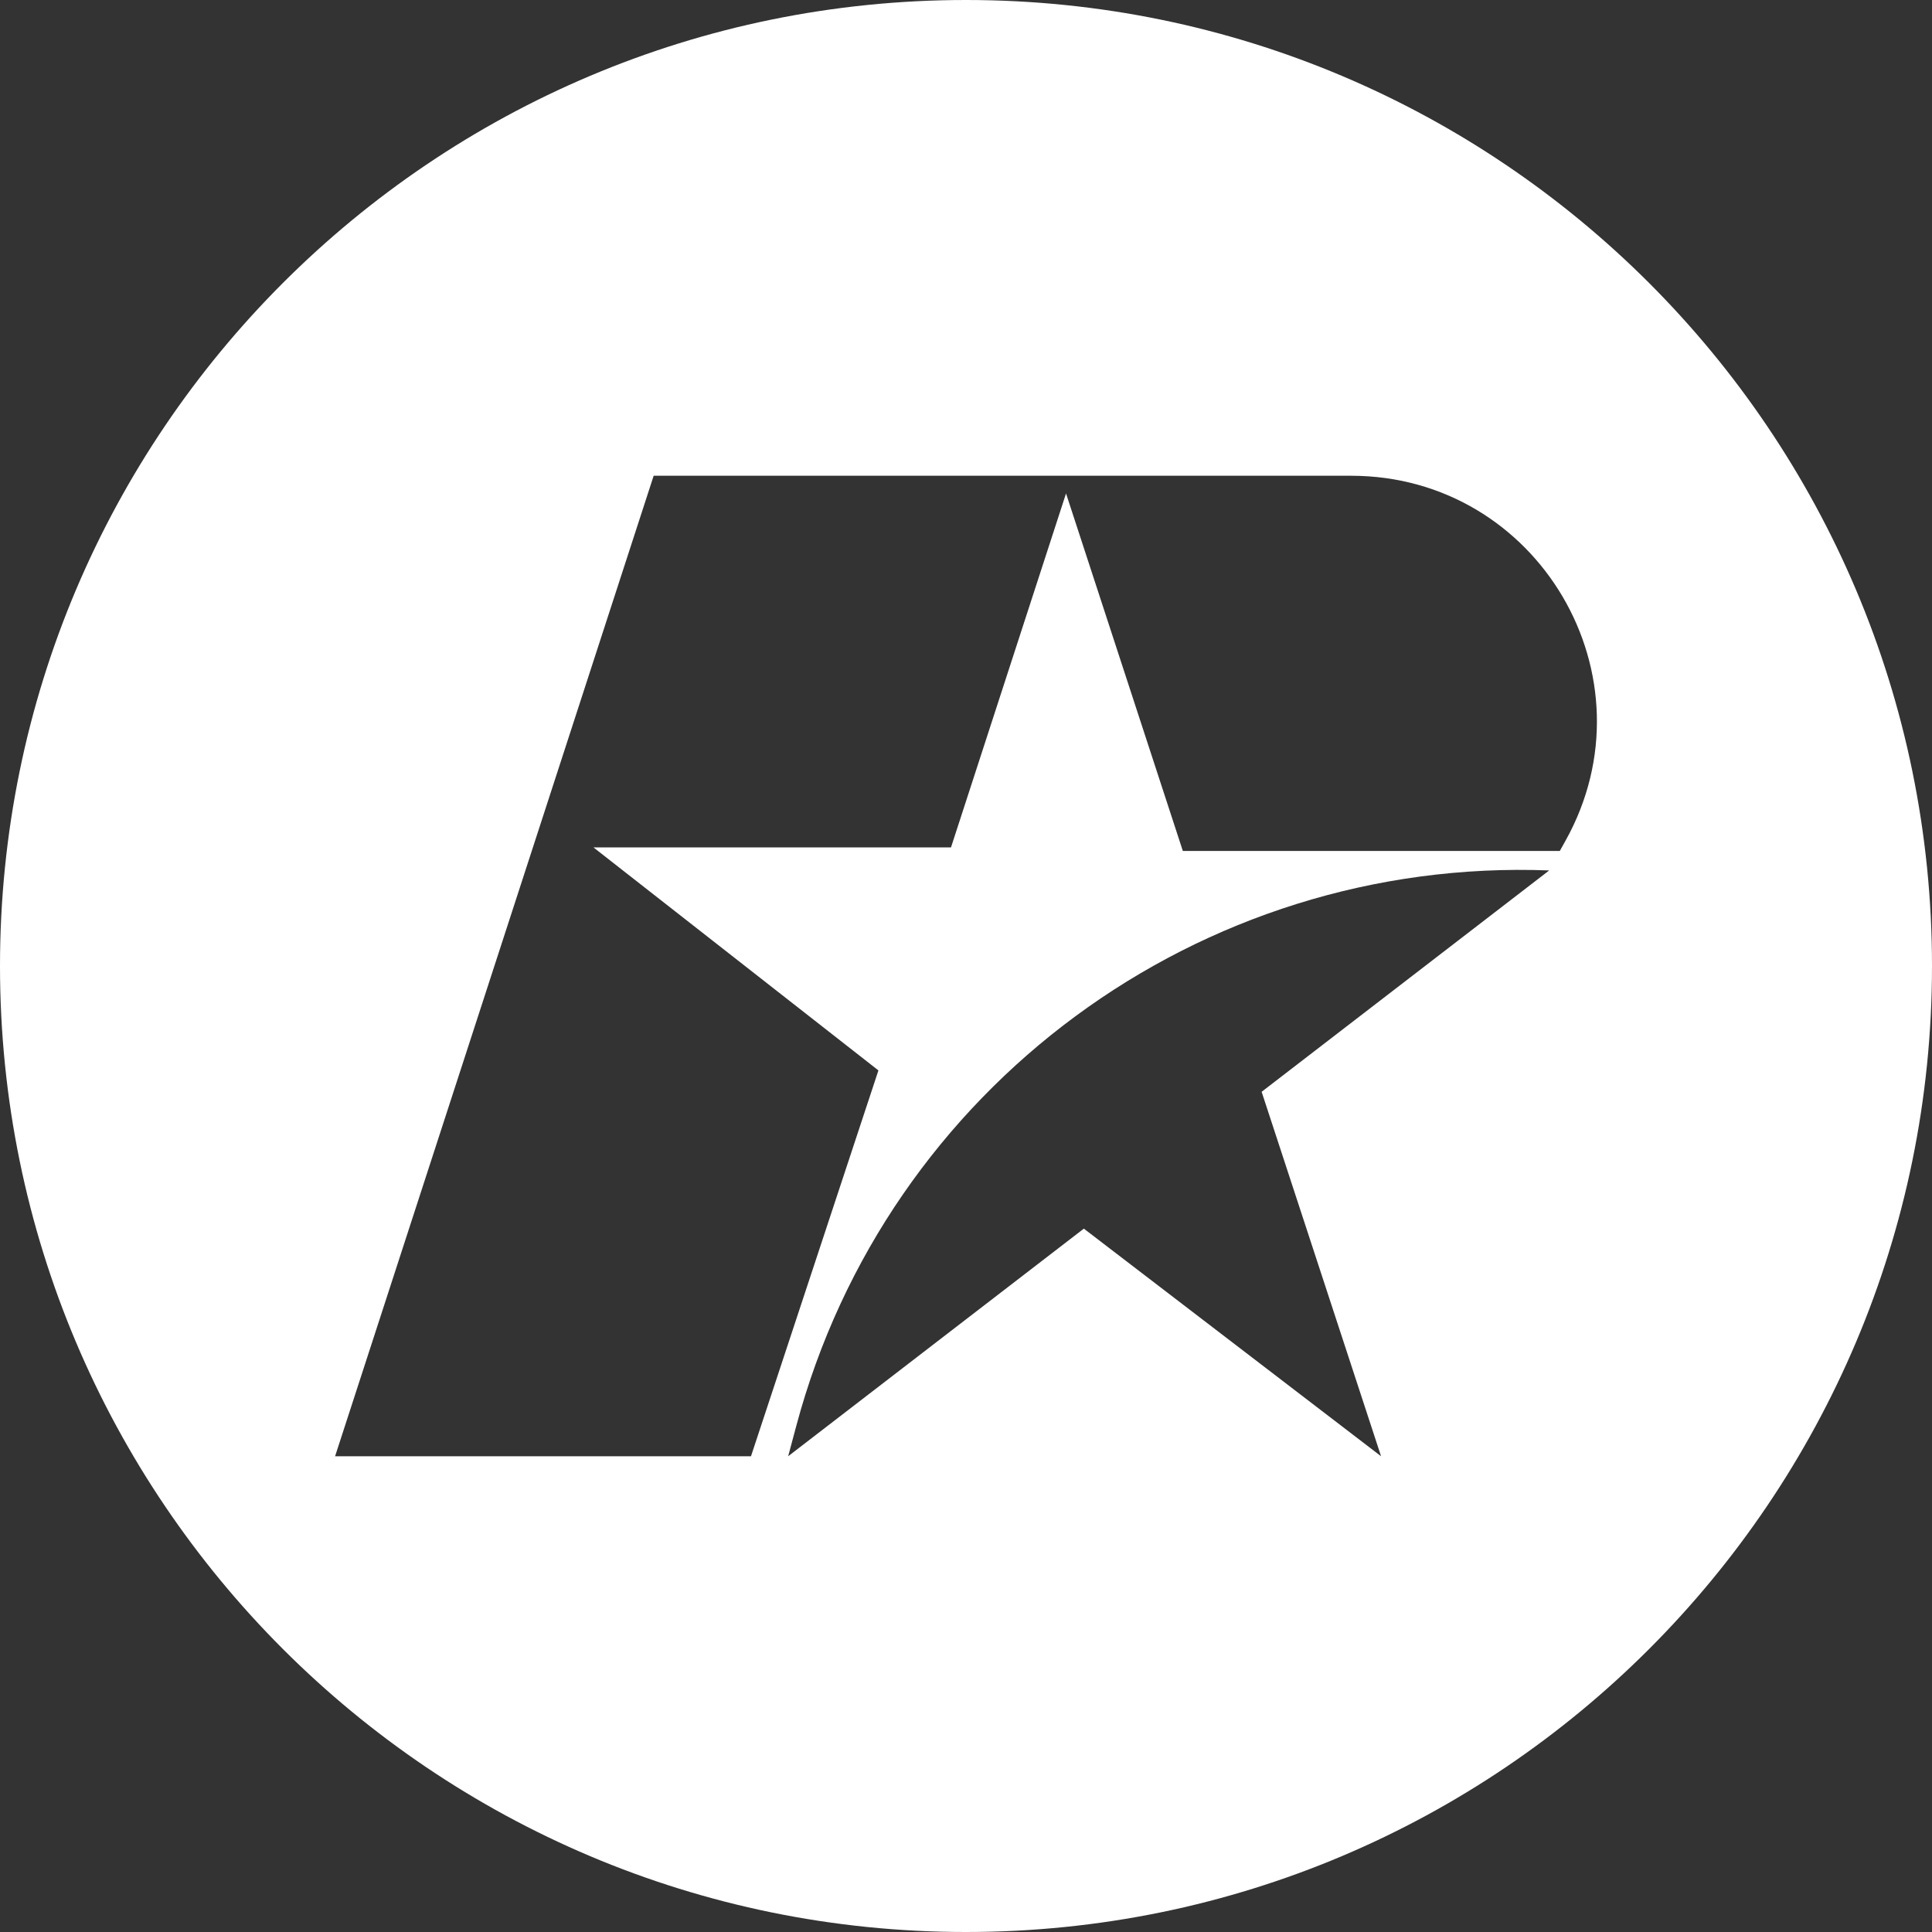
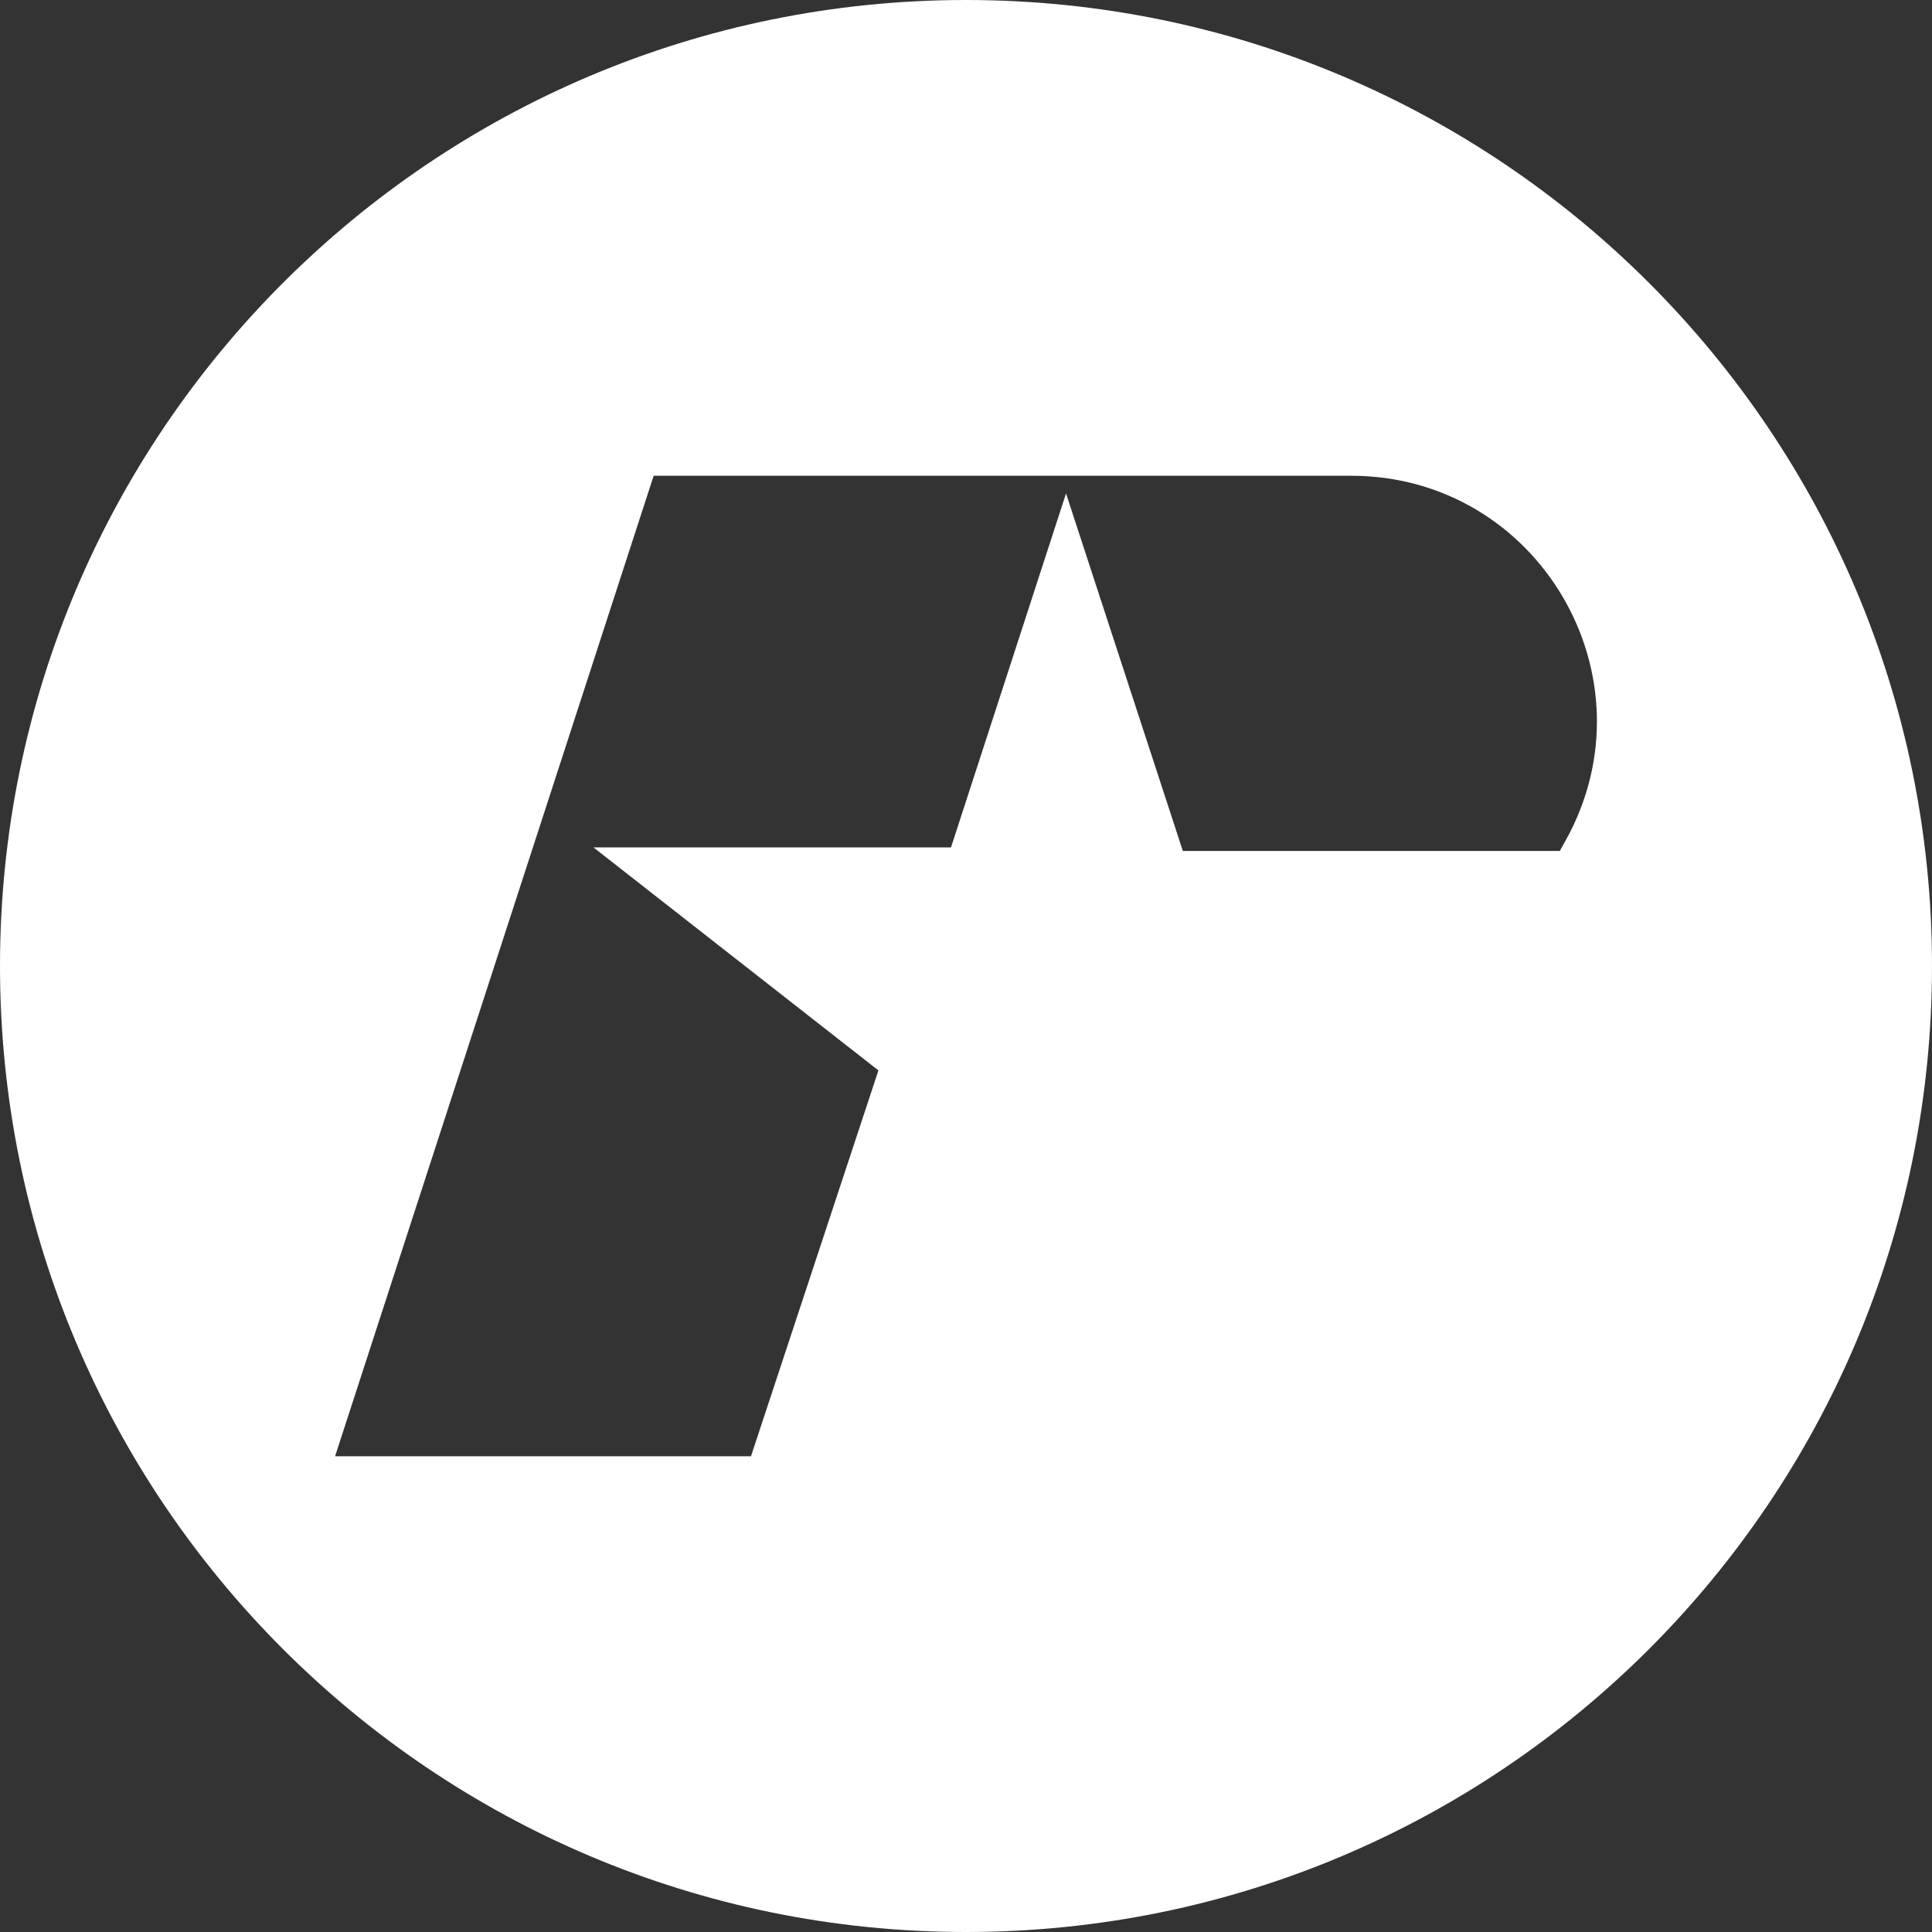
<svg xmlns="http://www.w3.org/2000/svg" id="Capa_2" data-name="Capa 2" viewBox="0 0 1540.7 1540.7">
  <rect x="0" y="0" width="1540.7" height="1540.7" fill="#333333" stroke="none" />
  <defs>
    <style>
      .cls-1 {
        fill: #fff;
        stroke-width: 0px;
      }
    </style>
  </defs>
  <g id="Capa_1-2" data-name="Capa 1">
-     <path class="cls-1" d="M770.35,0C344.9,0,0,344.9,0,770.35s344.9,770.35,770.35,770.35,770.35-344.9,770.35-770.35S1195.8,0,770.35,0ZM1101.34,1161.3l-237.01-181.51-235.8,181.51,6.51-24.32c72.13-269.72,321.39-453.57,600.39-442.84h0l-229.32,176.53,95.24,290.64ZM1248.49,670.34l-4.6,8.27h-300.62l-93.15-285.1-91.74,282.28h-285.1l227.23,177.83-101.62,307.68h-331.67l254.05-781.9h556.2c149.32,0,243.65,160.47,171.03,290.94Z" />
+     <path class="cls-1" d="M770.35,0C344.9,0,0,344.9,0,770.35s344.9,770.35,770.35,770.35,770.35-344.9,770.35-770.35S1195.8,0,770.35,0Zl-237.01-181.51-235.8,181.51,6.51-24.32c72.13-269.72,321.39-453.57,600.39-442.84h0l-229.32,176.53,95.24,290.64ZM1248.49,670.34l-4.6,8.27h-300.62l-93.15-285.1-91.74,282.28h-285.1l227.23,177.83-101.62,307.68h-331.67l254.05-781.9h556.2c149.32,0,243.65,160.47,171.03,290.94Z" />
  </g>
</svg>